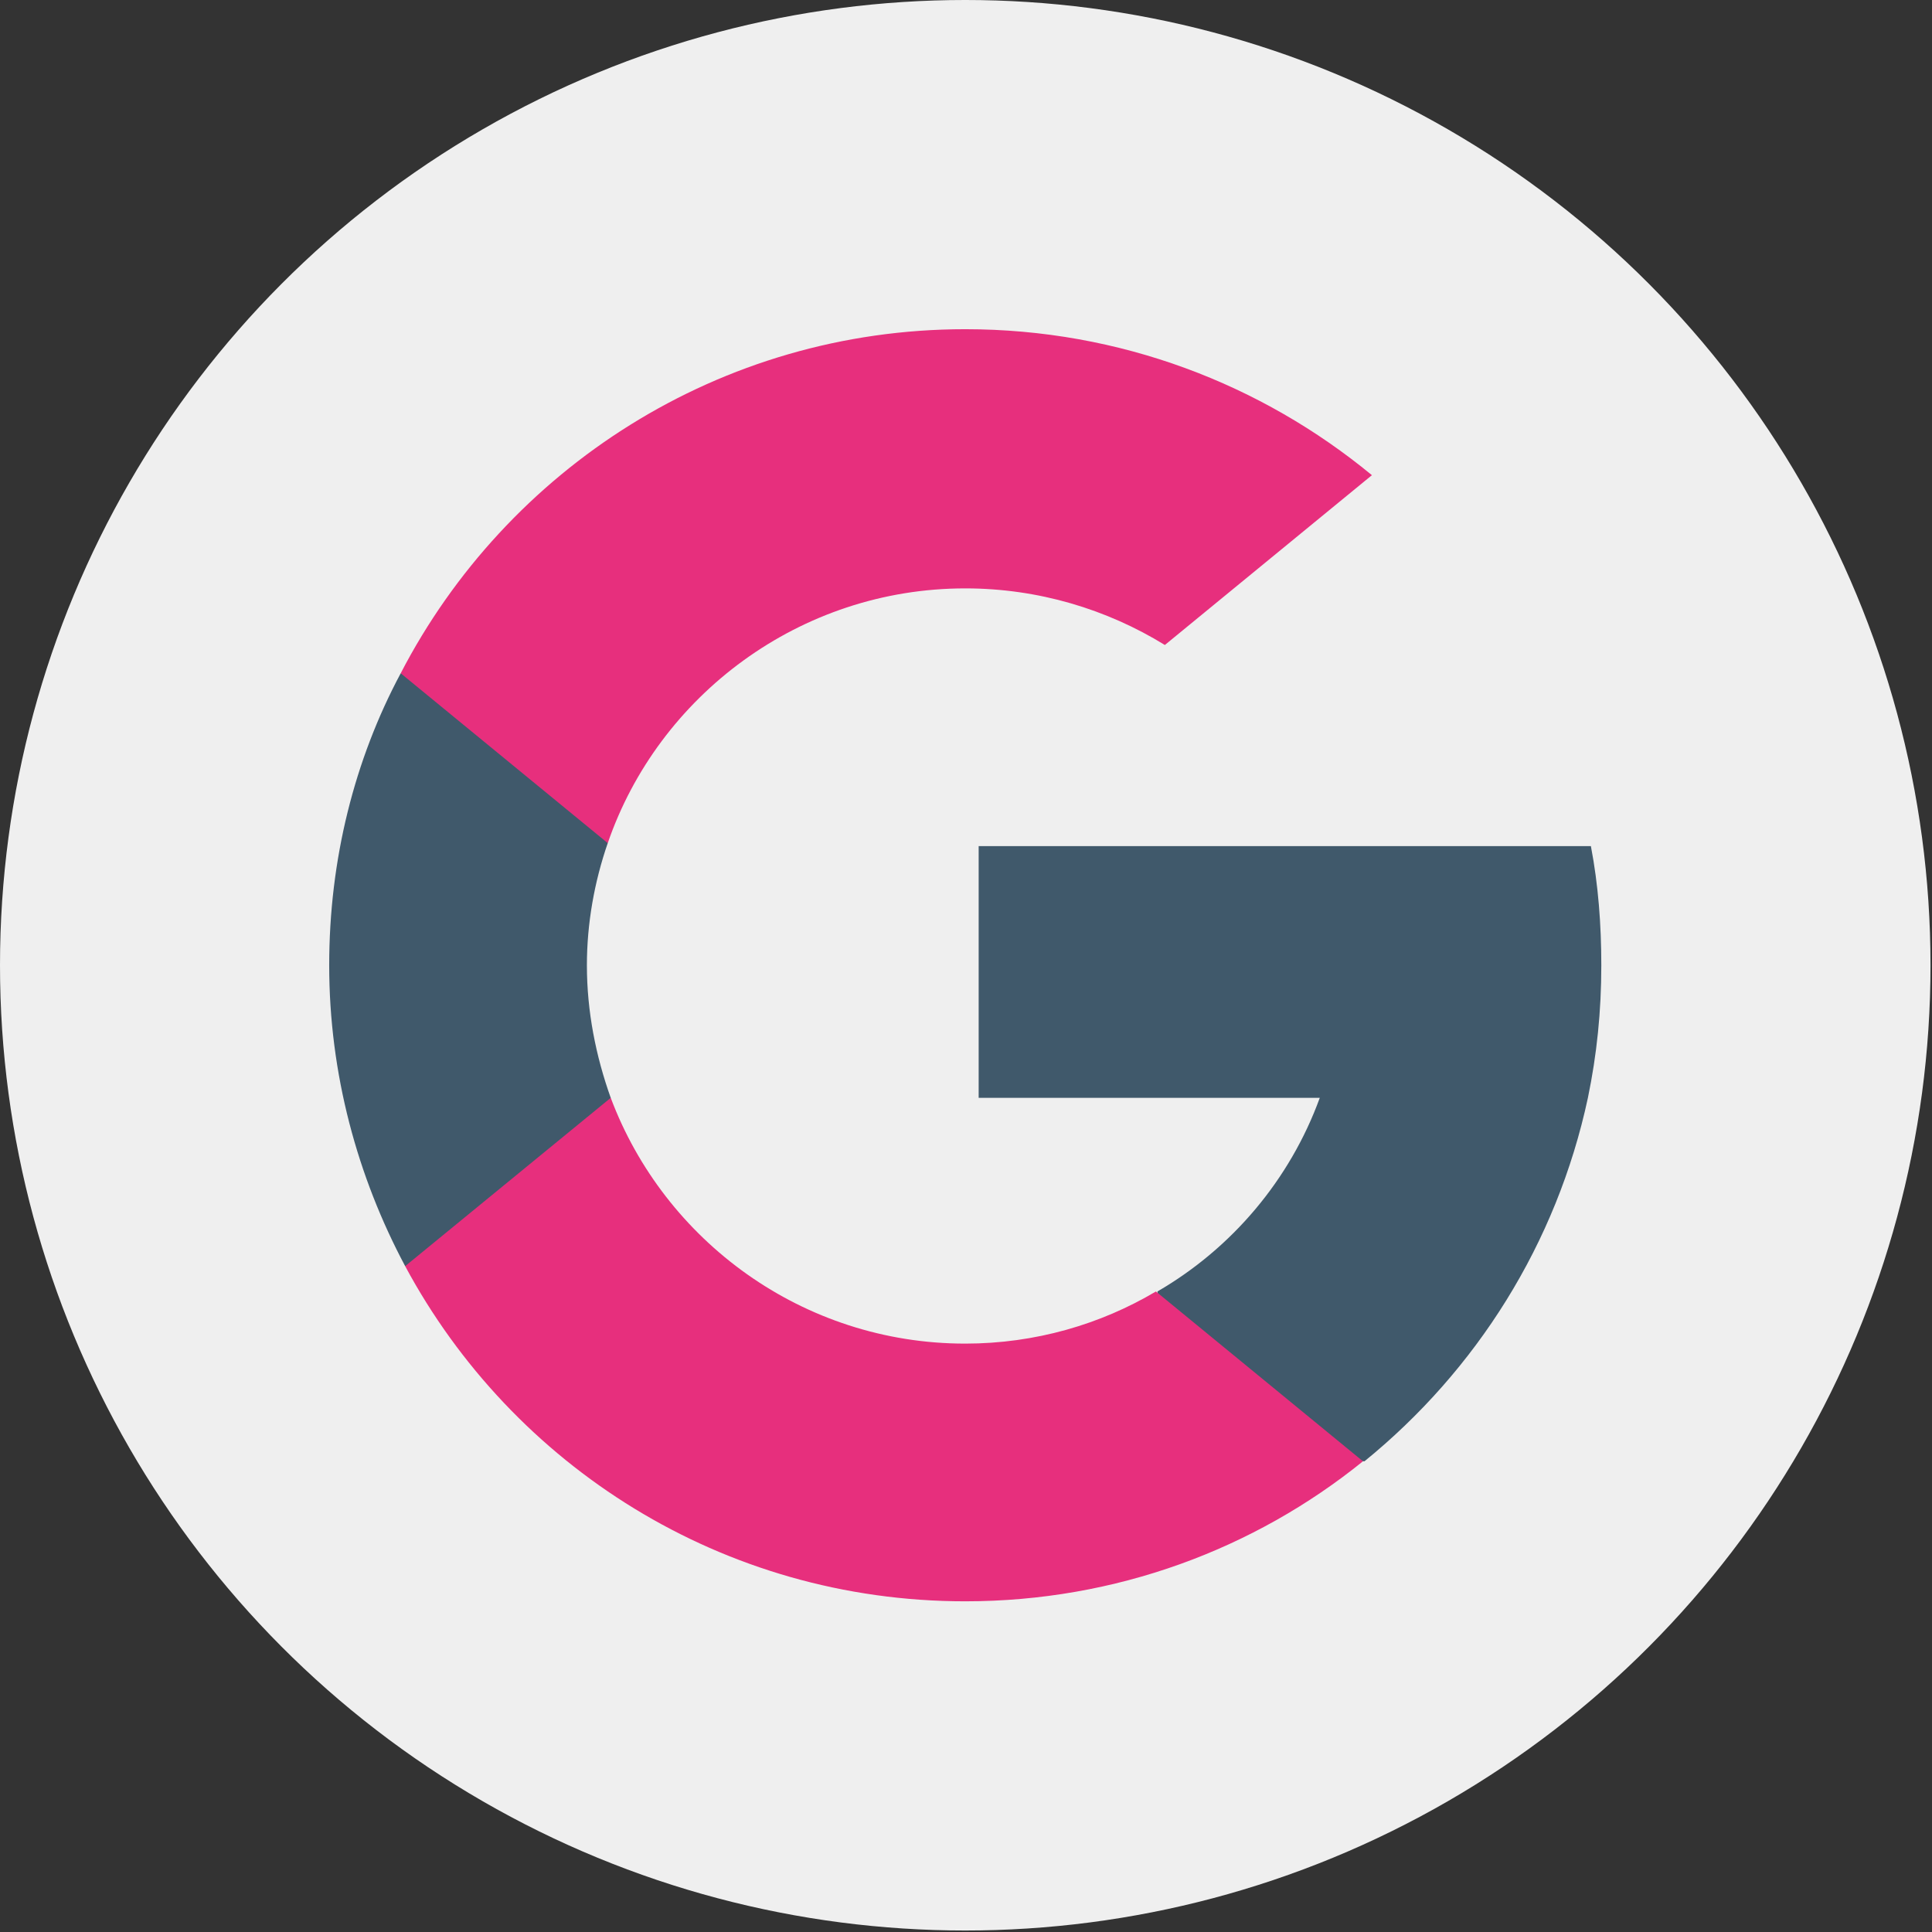
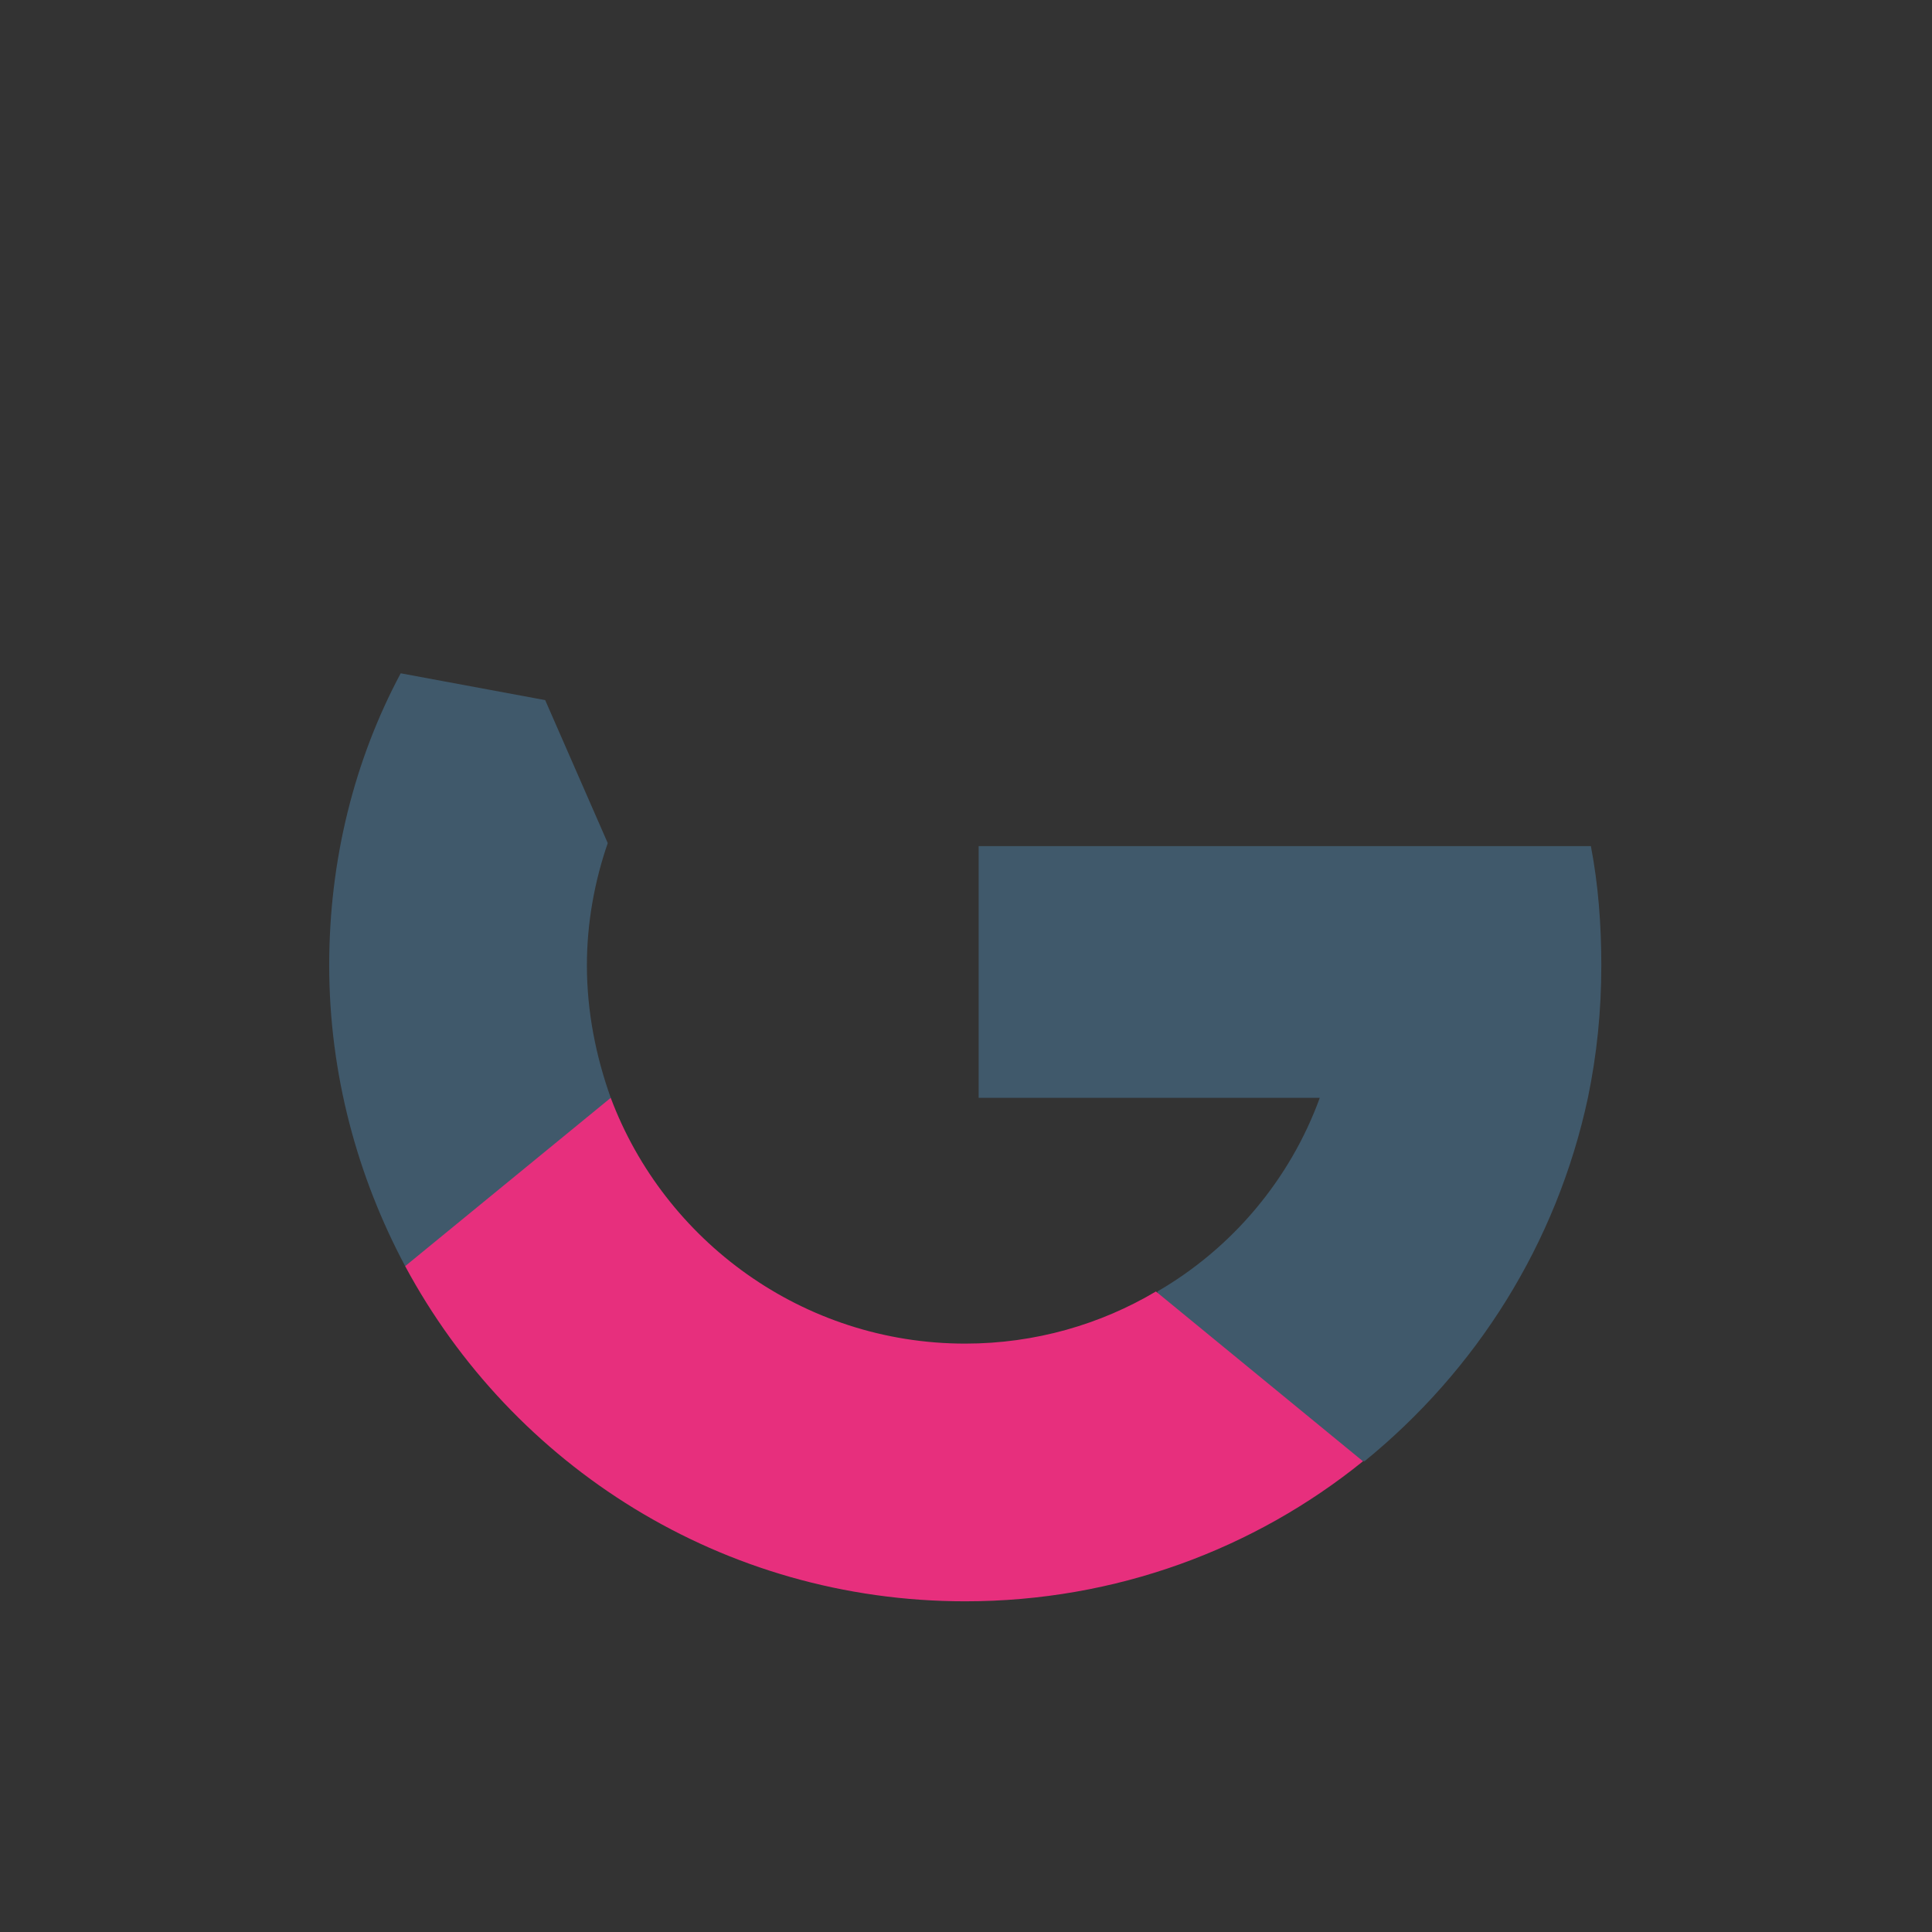
<svg xmlns="http://www.w3.org/2000/svg" version="1.1" id="Calque_1" x="0px" y="0px" viewBox="0 0 129.7 129.7" style="enable-background:new 0 0 129.7 129.7;" xml:space="preserve">
  <rect x="0" y="0" width="129.7" height="129.7" fill="#333333" stroke="none" />
  <style type="text/css">
	.st0{fill:#EFEFEF;}
	.st1{fill:#40596B;}
	.st2{fill:#E72F7D;}
</style>
  <title>E-commerce</title>
-   <circle class="st0" cx="64.8" cy="64.8" r="64.8" />
  <g>
    <path class="st1" d="M41,73.7l-3,11.1L27.2,85c-3.2-6-5.1-12.9-5.1-20.2c0-7.1,1.7-13.8,4.8-19.6l0,0l9.7,1.8l4.2,9.6   c-0.9,2.6-1.4,5.4-1.4,8.2C39.4,67.9,40,70.9,41,73.7z" />
    <path class="st1" d="M106.8,56.8c0.5,2.6,0.7,5.3,0.7,8c0,3.1-0.3,6-0.9,8.9c-2.1,9.8-7.5,18.3-15,24.4l0,0l-12.2-0.6l-1.7-10.8   c5-2.9,8.9-7.5,10.9-13H65.7V56.8h23.2H106.8L106.8,56.8z" />
    <path class="st2" d="M91.5,98.1L91.5,98.1c-7.3,5.9-16.6,9.4-26.7,9.4c-16.3,0-30.4-9.1-37.6-22.5L41,73.7   c3.6,9.6,12.9,16.5,23.8,16.5c4.7,0,9.1-1.3,12.8-3.5L91.5,98.1z" />
-     <path class="st2" d="M92.1,31.9L78.2,43.3c-3.9-2.4-8.5-3.8-13.4-3.8c-11.1,0-20.6,7.2-24,17.1L26.9,45.2l0,0   C34,31.5,48.3,22.1,64.8,22.1C75.2,22.1,84.7,25.8,92.1,31.9z" />
  </g>
</svg>